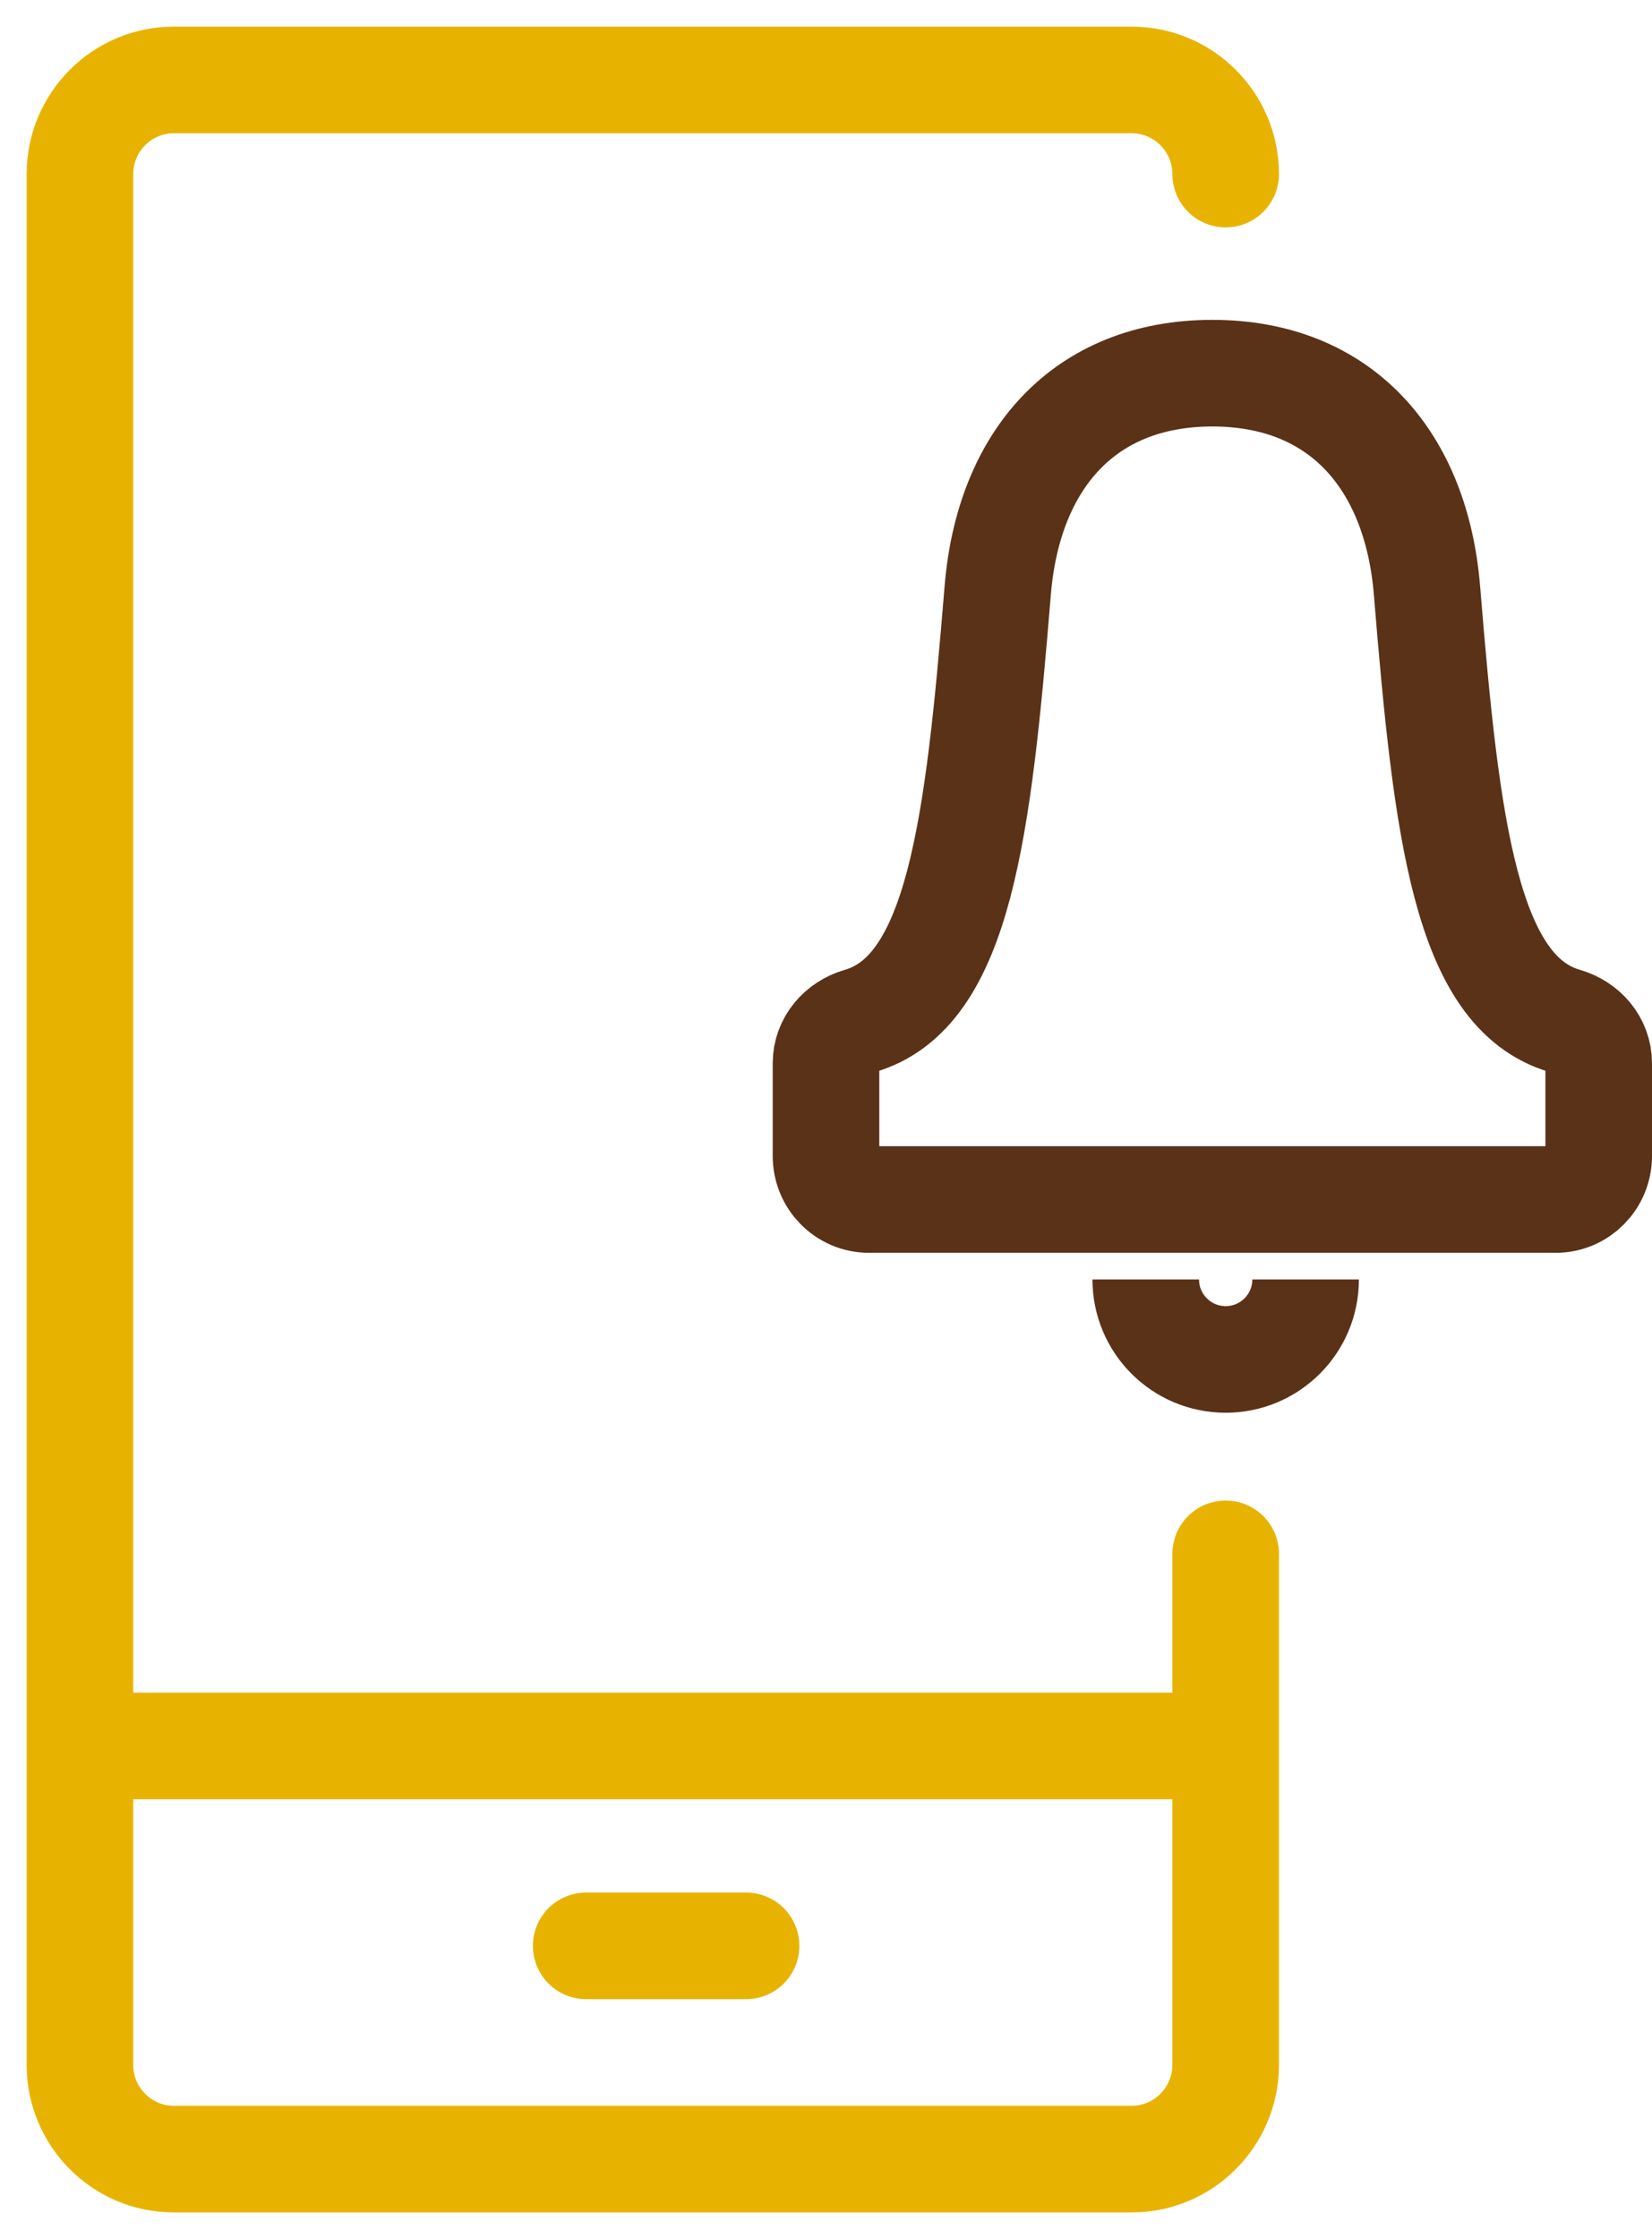
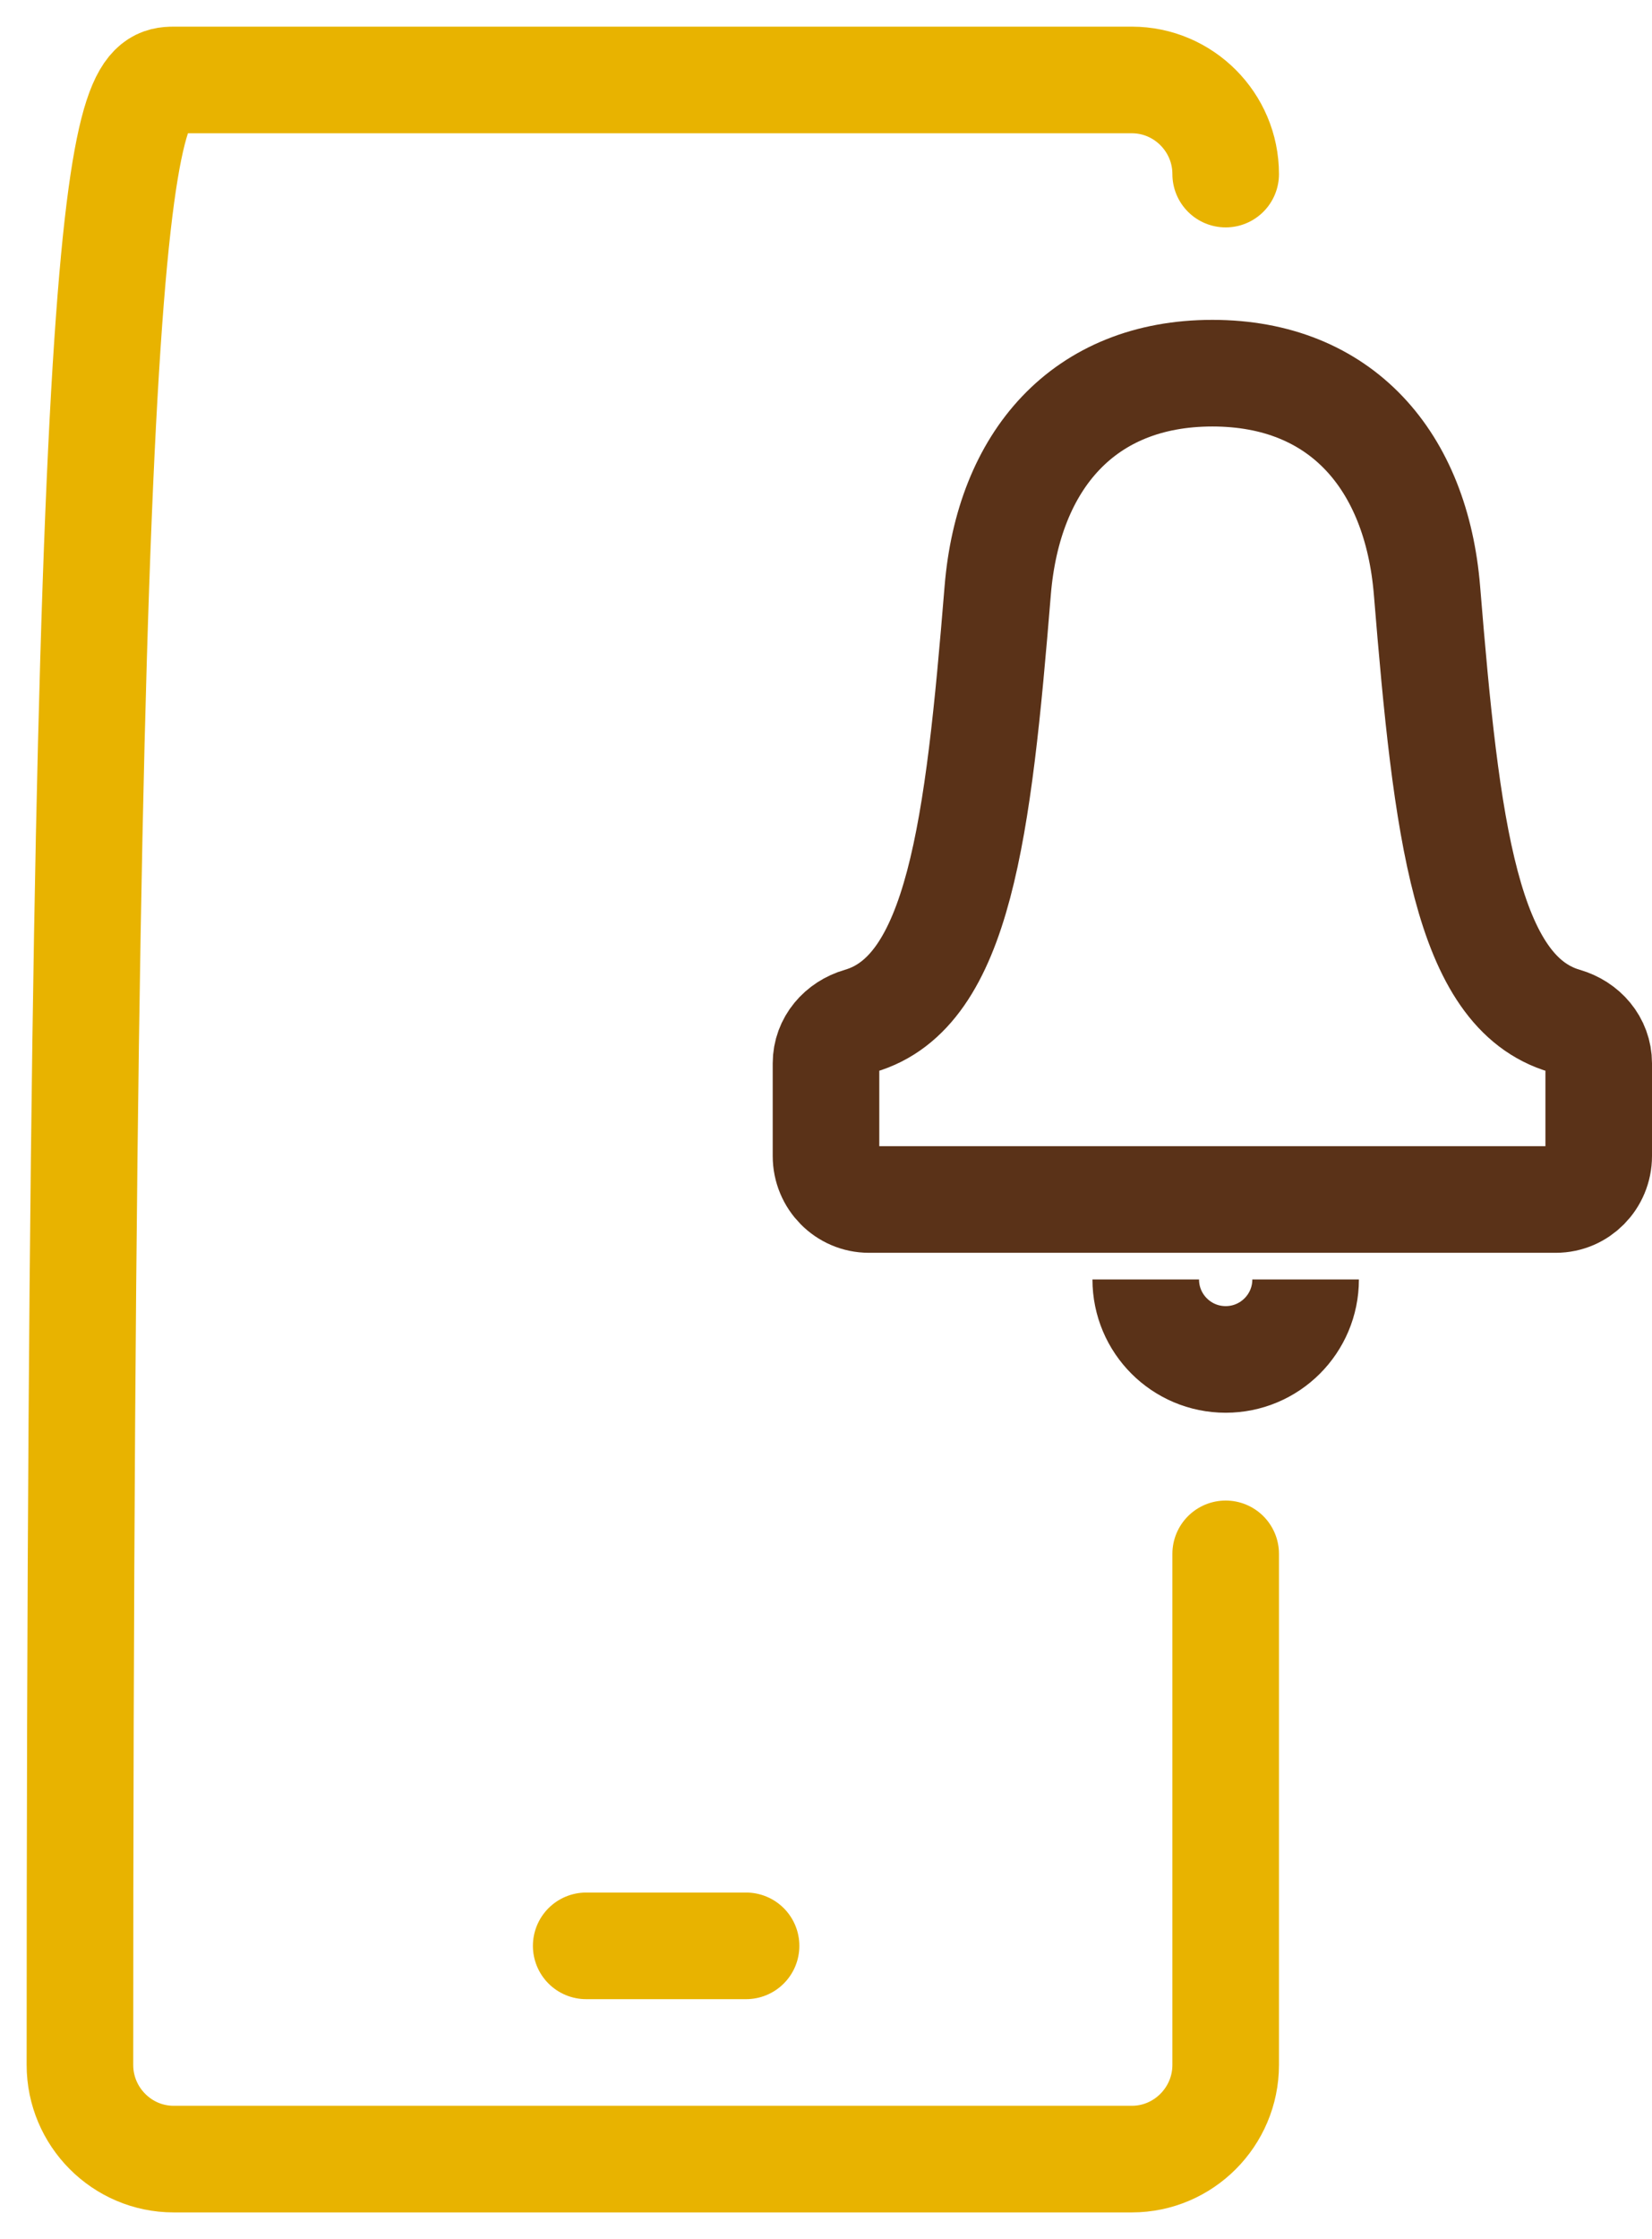
<svg xmlns="http://www.w3.org/2000/svg" width="62px" height="84px" viewBox="0 0 62 84" version="1.1">
  <title>icon_novinky</title>
  <g id="icon_novinky" stroke="none" stroke-width="1" fill="none" fill-rule="evenodd" stroke-linejoin="round">
    <path d="M58.732,38.303 C55.014,37.226 54.288,31.112 53.556,22.158 C53.157,17.28 50.334,14 45.501,14 C40.666,14 37.843,17.28 37.444,22.158 C36.713,31.112 35.986,37.226 32.268,38.303 C31.54,38.514 31,39.126 31,39.892 L31,43.368 C31,44.269 31.722,45 32.611,45 L45.501,45 L58.389,45 C59.278,45 60,44.269 60,43.368 L60,39.892 C60,39.126 59.46,38.514 58.732,38.303 Z" id="Stroke-1" stroke="#5A3218" stroke-width="4" />
    <path d="M49,48 C49,49.657 47.657,51 46,51 C44.343,51 43,49.657 43,48" id="Stroke-3" stroke="#5A3218" stroke-width="4" />
-     <path d="M46,58.294 L46,77.467 C46,79.413 44.415,81 42.481,81 L6.517,81 C4.58,81 3,79.413 3,77.467 L3,6.531 C3,4.584 4.58,3 6.517,3 L42.481,3 C44.415,3 46,4.584 46,6.531" id="Stroke-5" stroke="#E8B300" stroke-width="4" stroke-linecap="round" />
-     <line x1="3" y1="65.5" x2="46" y2="65.5" id="Stroke-7" stroke="#E8B300" stroke-width="4" />
+     <path d="M46,58.294 L46,77.467 C46,79.413 44.415,81 42.481,81 L6.517,81 C4.58,81 3,79.413 3,77.467 C3,4.584 4.58,3 6.517,3 L42.481,3 C44.415,3 46,4.584 46,6.531" id="Stroke-5" stroke="#E8B300" stroke-width="4" stroke-linecap="round" />
    <path d="M22.002,73 L28,73 M22,73 L28,73" id="Stroke-9" stroke="#E8B300" stroke-width="4" stroke-linecap="round" />
  </g>
</svg>